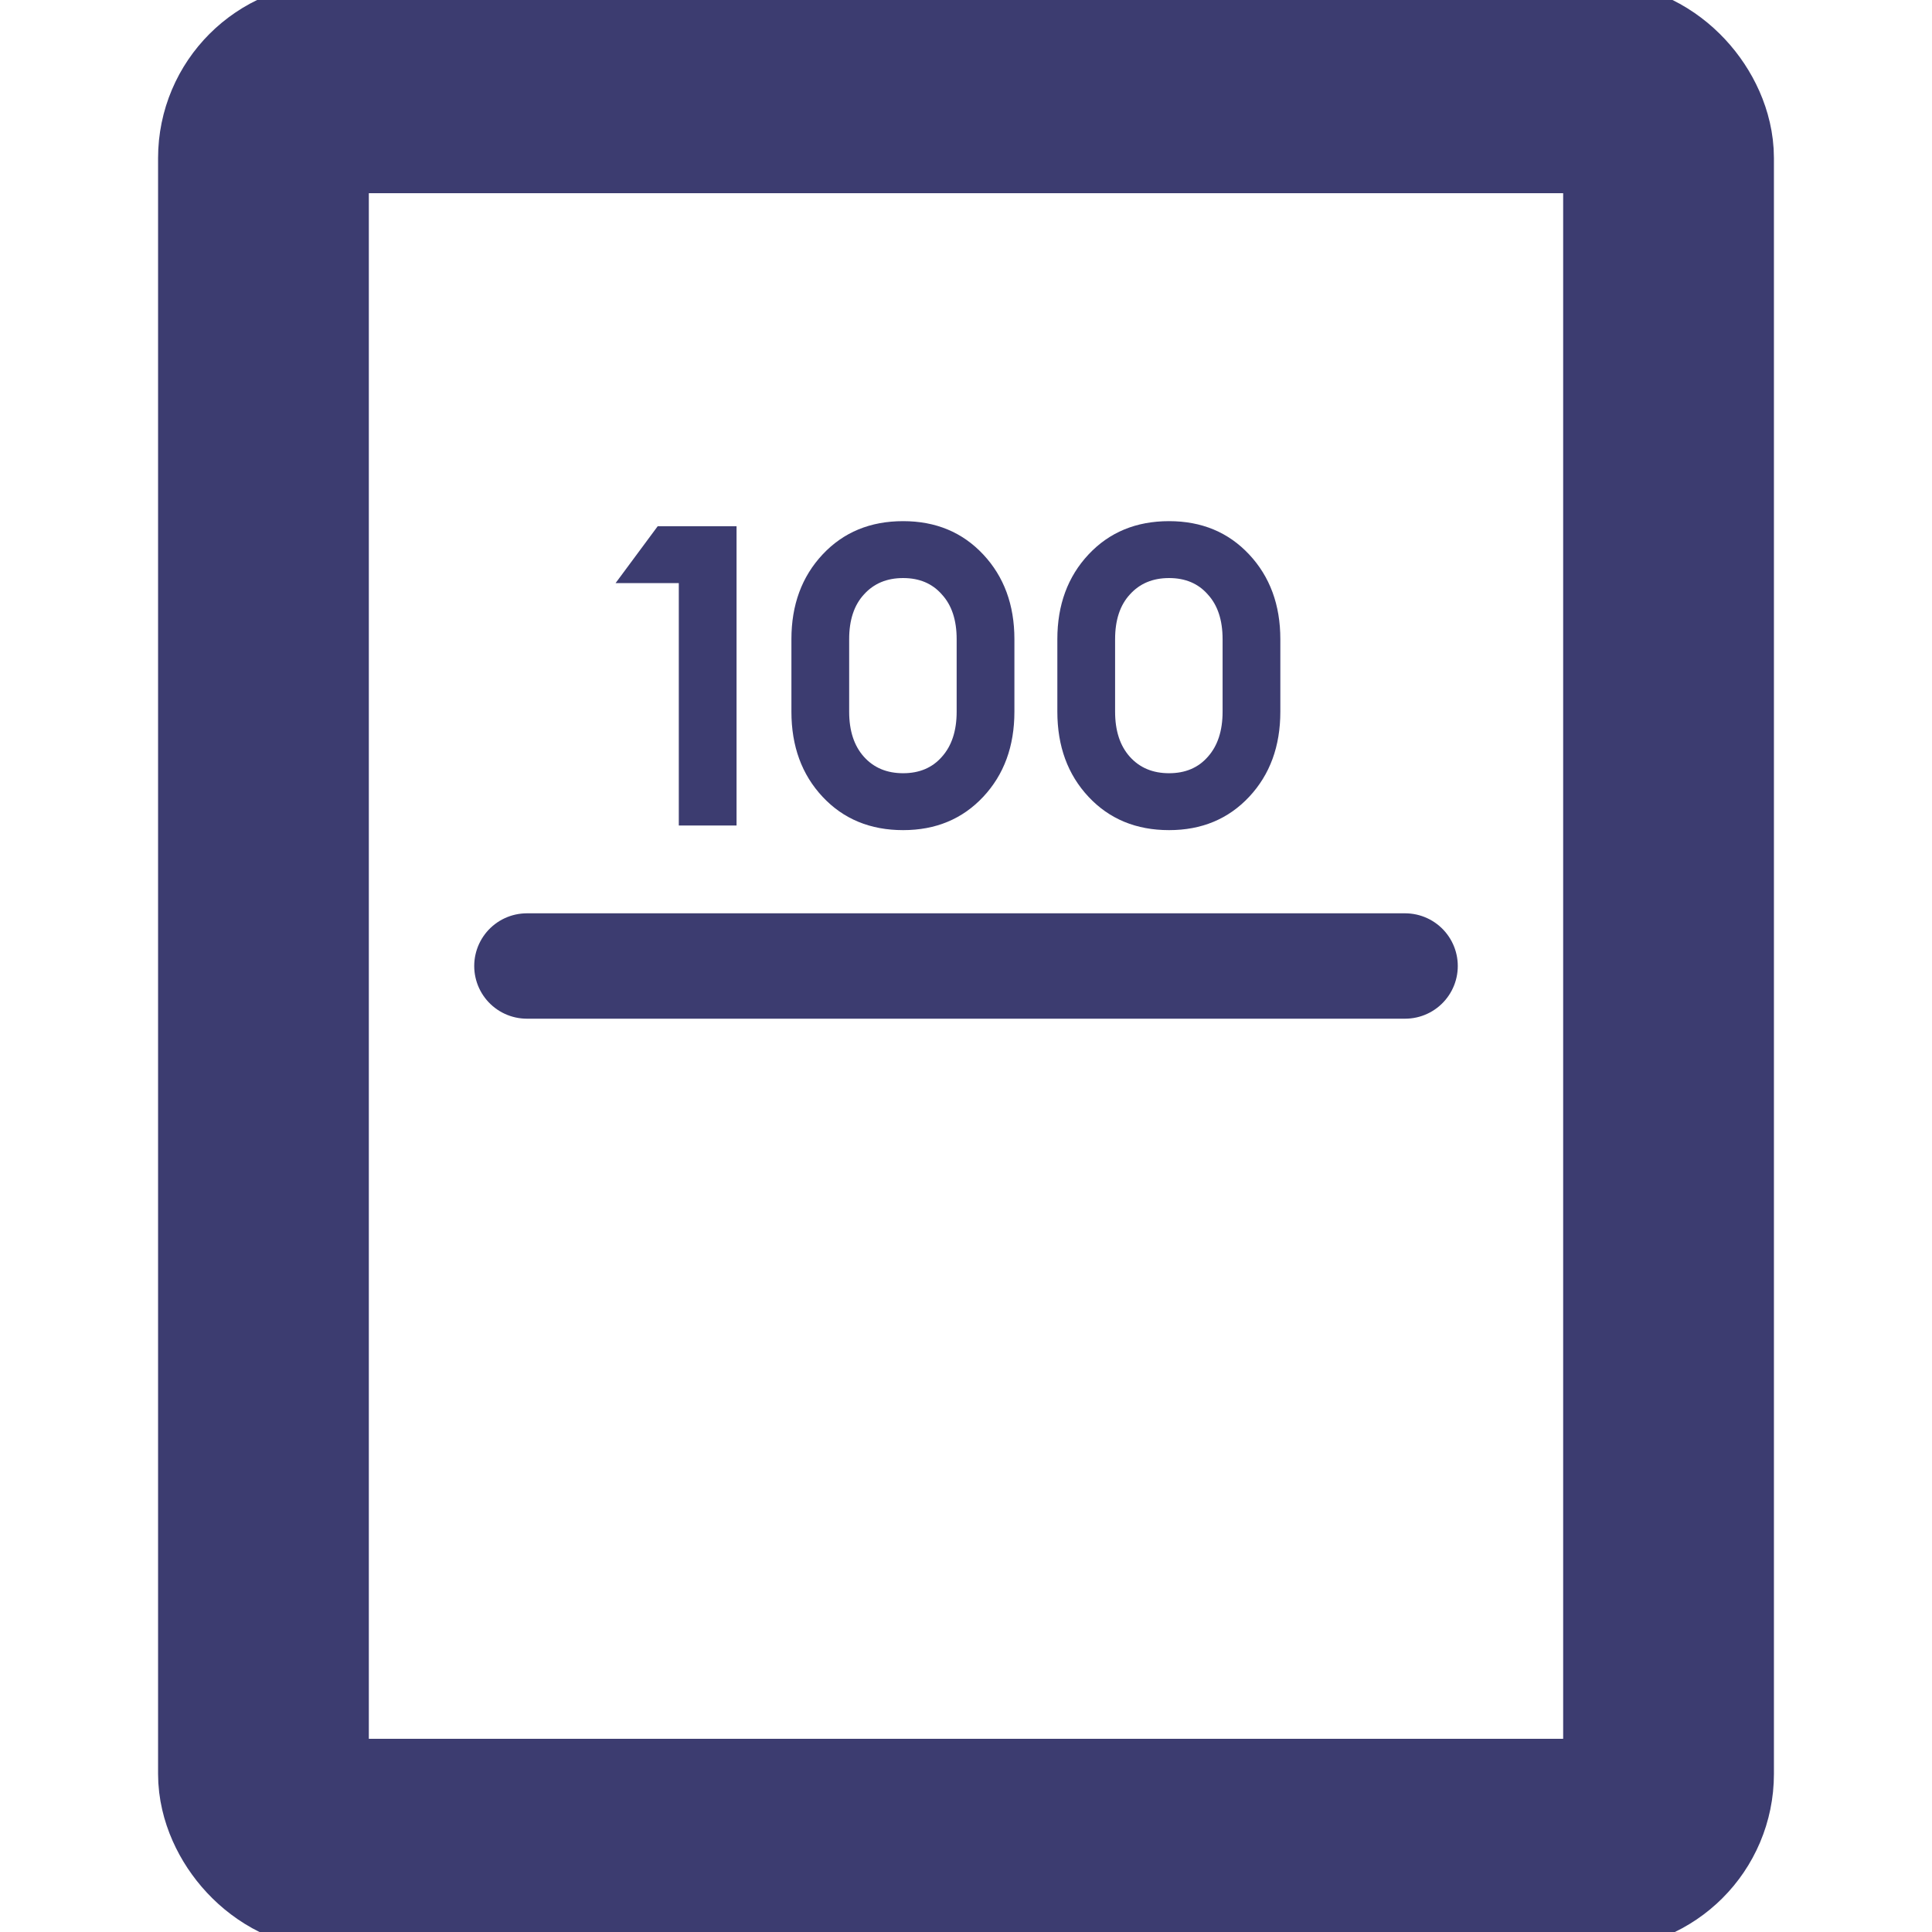
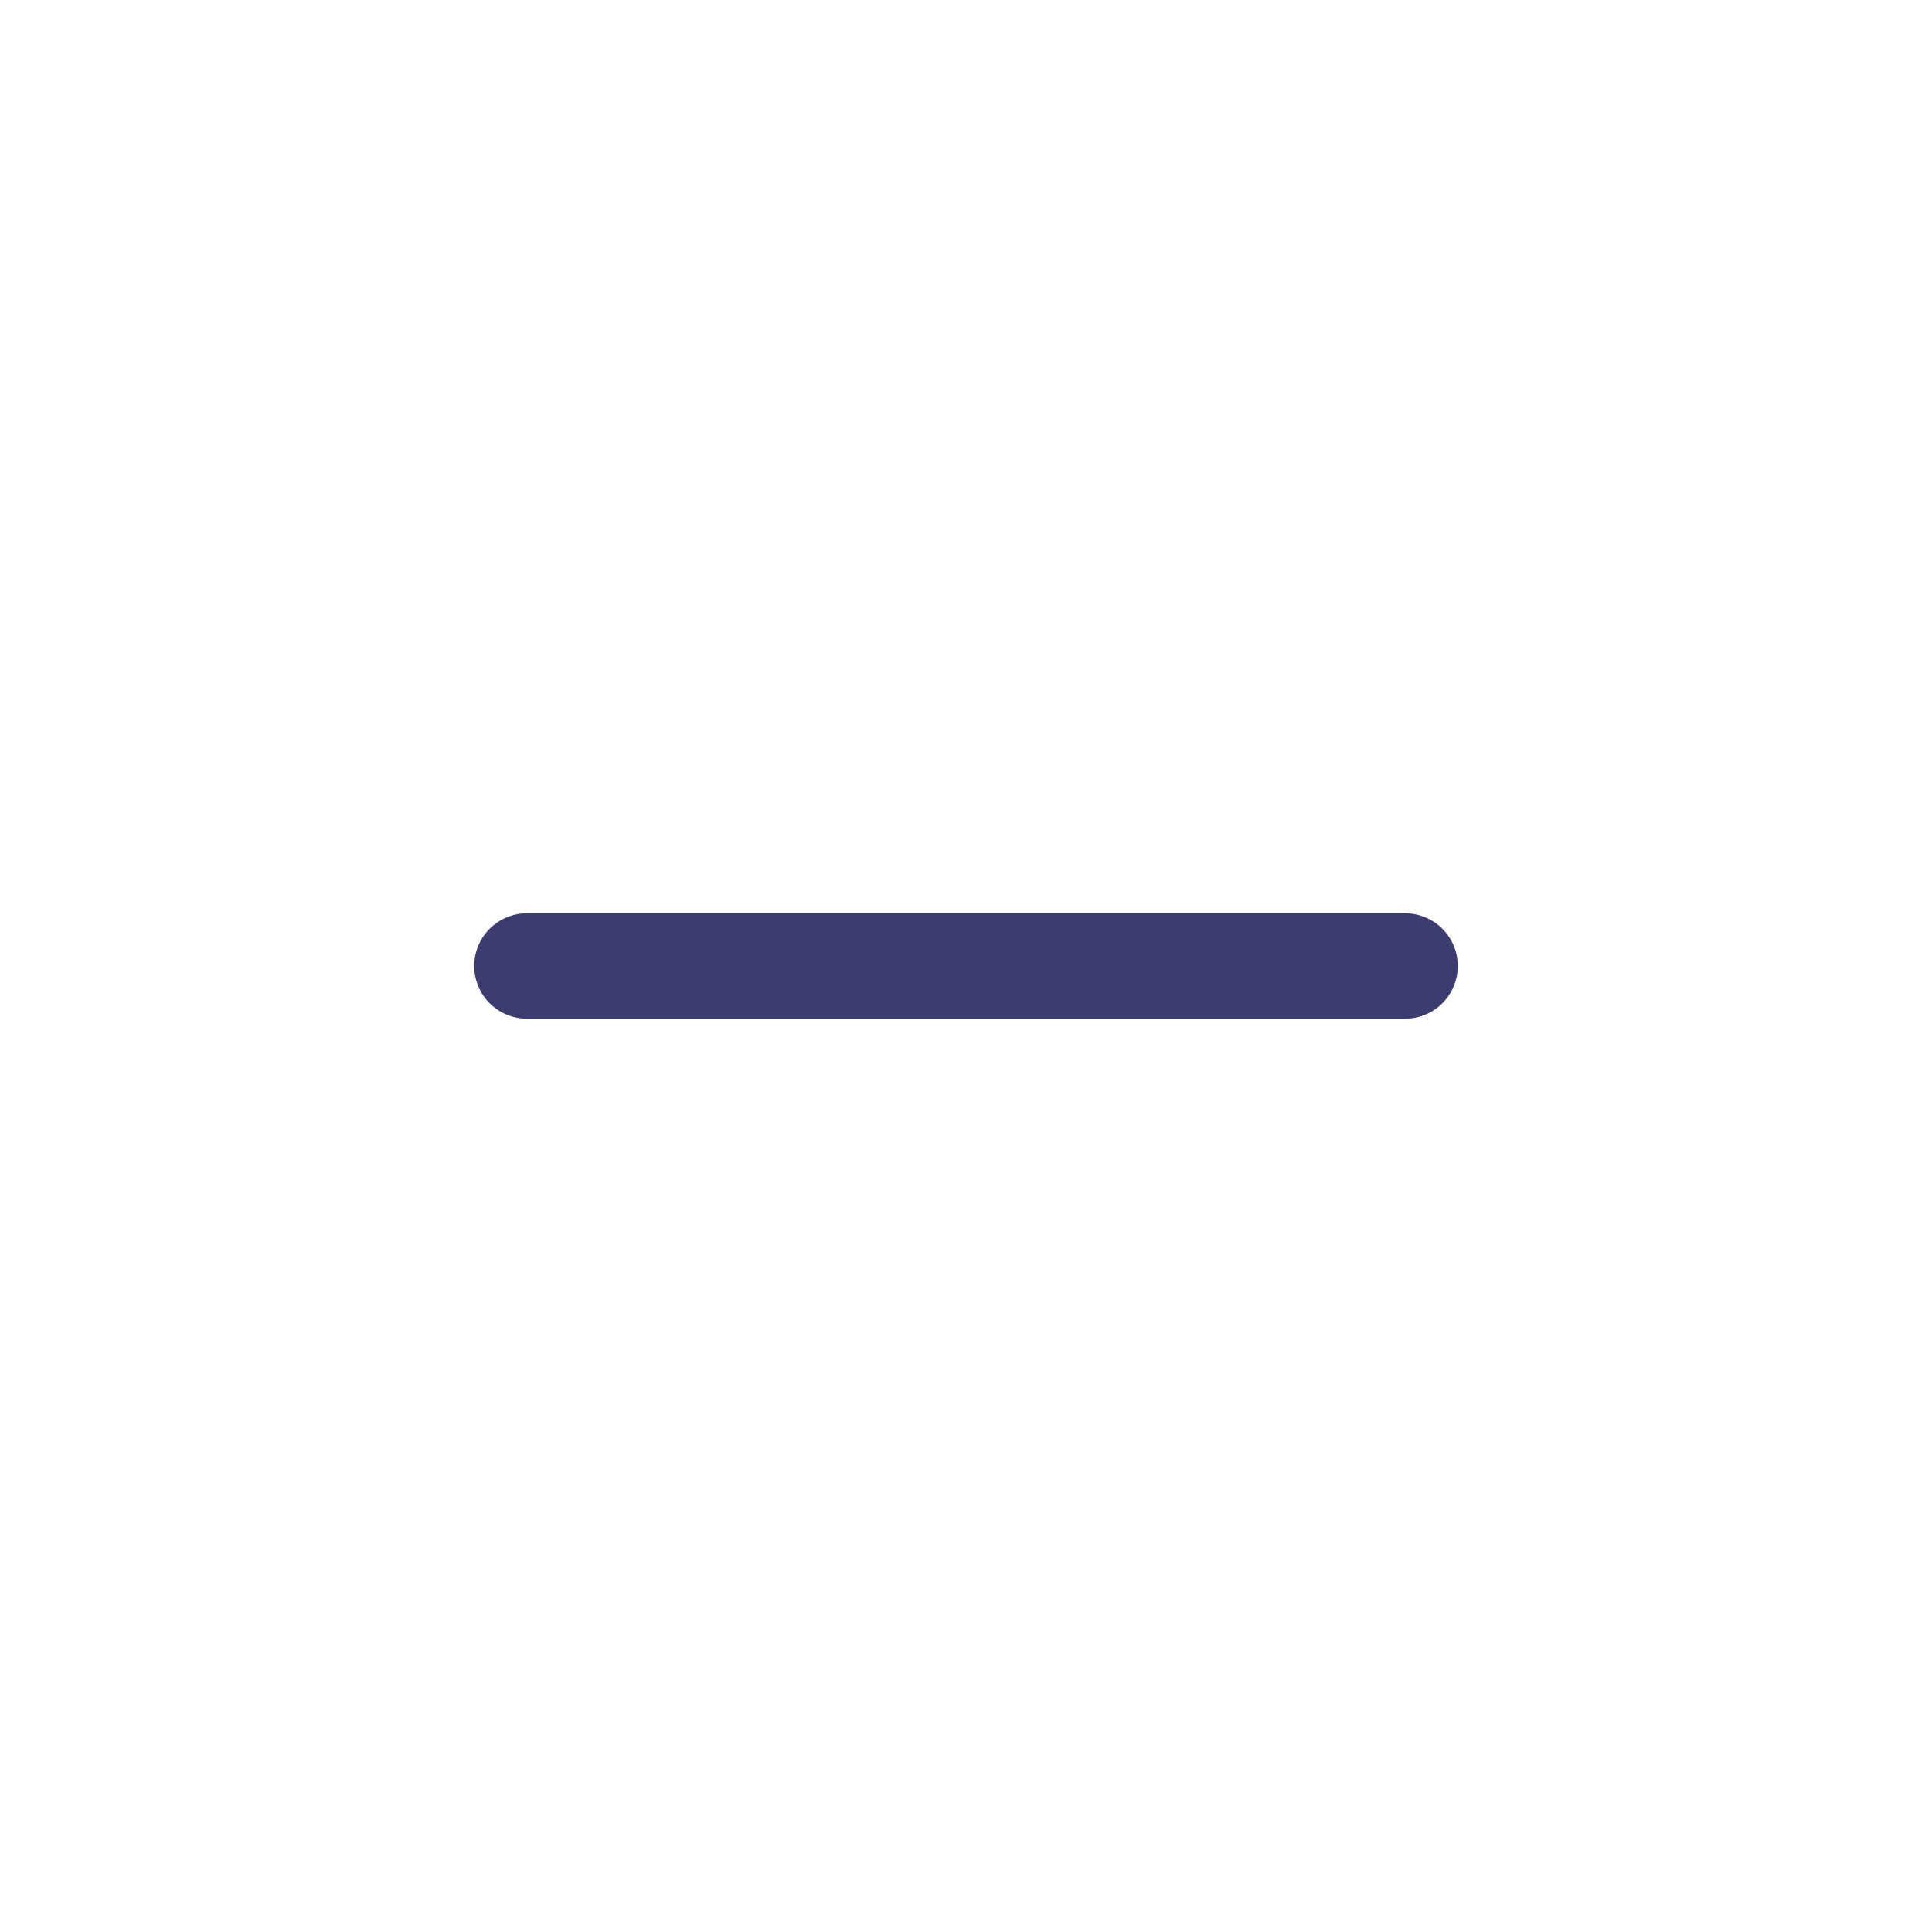
<svg xmlns="http://www.w3.org/2000/svg" width="110" height="110" viewBox="0 0 110 110" fill="none">
-   <rect x="15" y="5" width="80" height="100" rx="4" stroke="#3C3C70" stroke-width="12" mask="url(#path-1-inside-1_564_267)" />
-   <path d="M38.648 47V33.2H35.048L37.448 29.96H41.936V47H38.648ZM51.42 47.264C49.548 47.264 48.02 46.632 46.836 45.368C45.652 44.104 45.06 42.488 45.06 40.52V36.392C45.06 34.44 45.652 32.832 46.836 31.568C48.02 30.304 49.548 29.672 51.42 29.672C53.276 29.672 54.796 30.304 55.98 31.568C57.164 32.832 57.756 34.44 57.756 36.392V40.52C57.756 42.488 57.164 44.104 55.98 45.368C54.796 46.632 53.276 47.264 51.42 47.264ZM49.188 43.088C49.748 43.712 50.492 44.024 51.42 44.024C52.348 44.024 53.084 43.712 53.628 43.088C54.188 42.464 54.468 41.608 54.468 40.52V36.392C54.468 35.304 54.188 34.456 53.628 33.848C53.084 33.224 52.348 32.912 51.42 32.912C50.492 32.912 49.748 33.224 49.188 33.848C48.628 34.456 48.348 35.304 48.348 36.392V40.52C48.348 41.608 48.628 42.464 49.188 43.088ZM66.561 47.264C64.689 47.264 63.161 46.632 61.977 45.368C60.793 44.104 60.201 42.488 60.201 40.52V36.392C60.201 34.44 60.793 32.832 61.977 31.568C63.161 30.304 64.689 29.672 66.561 29.672C68.417 29.672 69.937 30.304 71.121 31.568C72.305 32.832 72.897 34.44 72.897 36.392V40.52C72.897 42.488 72.305 44.104 71.121 45.368C69.937 46.632 68.417 47.264 66.561 47.264ZM64.329 43.088C64.889 43.712 65.633 44.024 66.561 44.024C67.489 44.024 68.225 43.712 68.769 43.088C69.329 42.464 69.609 41.608 69.609 40.52V36.392C69.609 35.304 69.329 34.456 68.769 33.848C68.225 33.224 67.489 32.912 66.561 32.912C65.633 32.912 64.889 33.224 64.329 33.848C63.769 34.456 63.489 35.304 63.489 36.392V40.52C63.489 41.608 63.769 42.464 64.329 43.088Z" fill="#3C3C70" />
  <path d="M30 55H80" stroke="#3C3C70" stroke-width="6" stroke-linecap="round" stroke-linejoin="round" />
</svg>